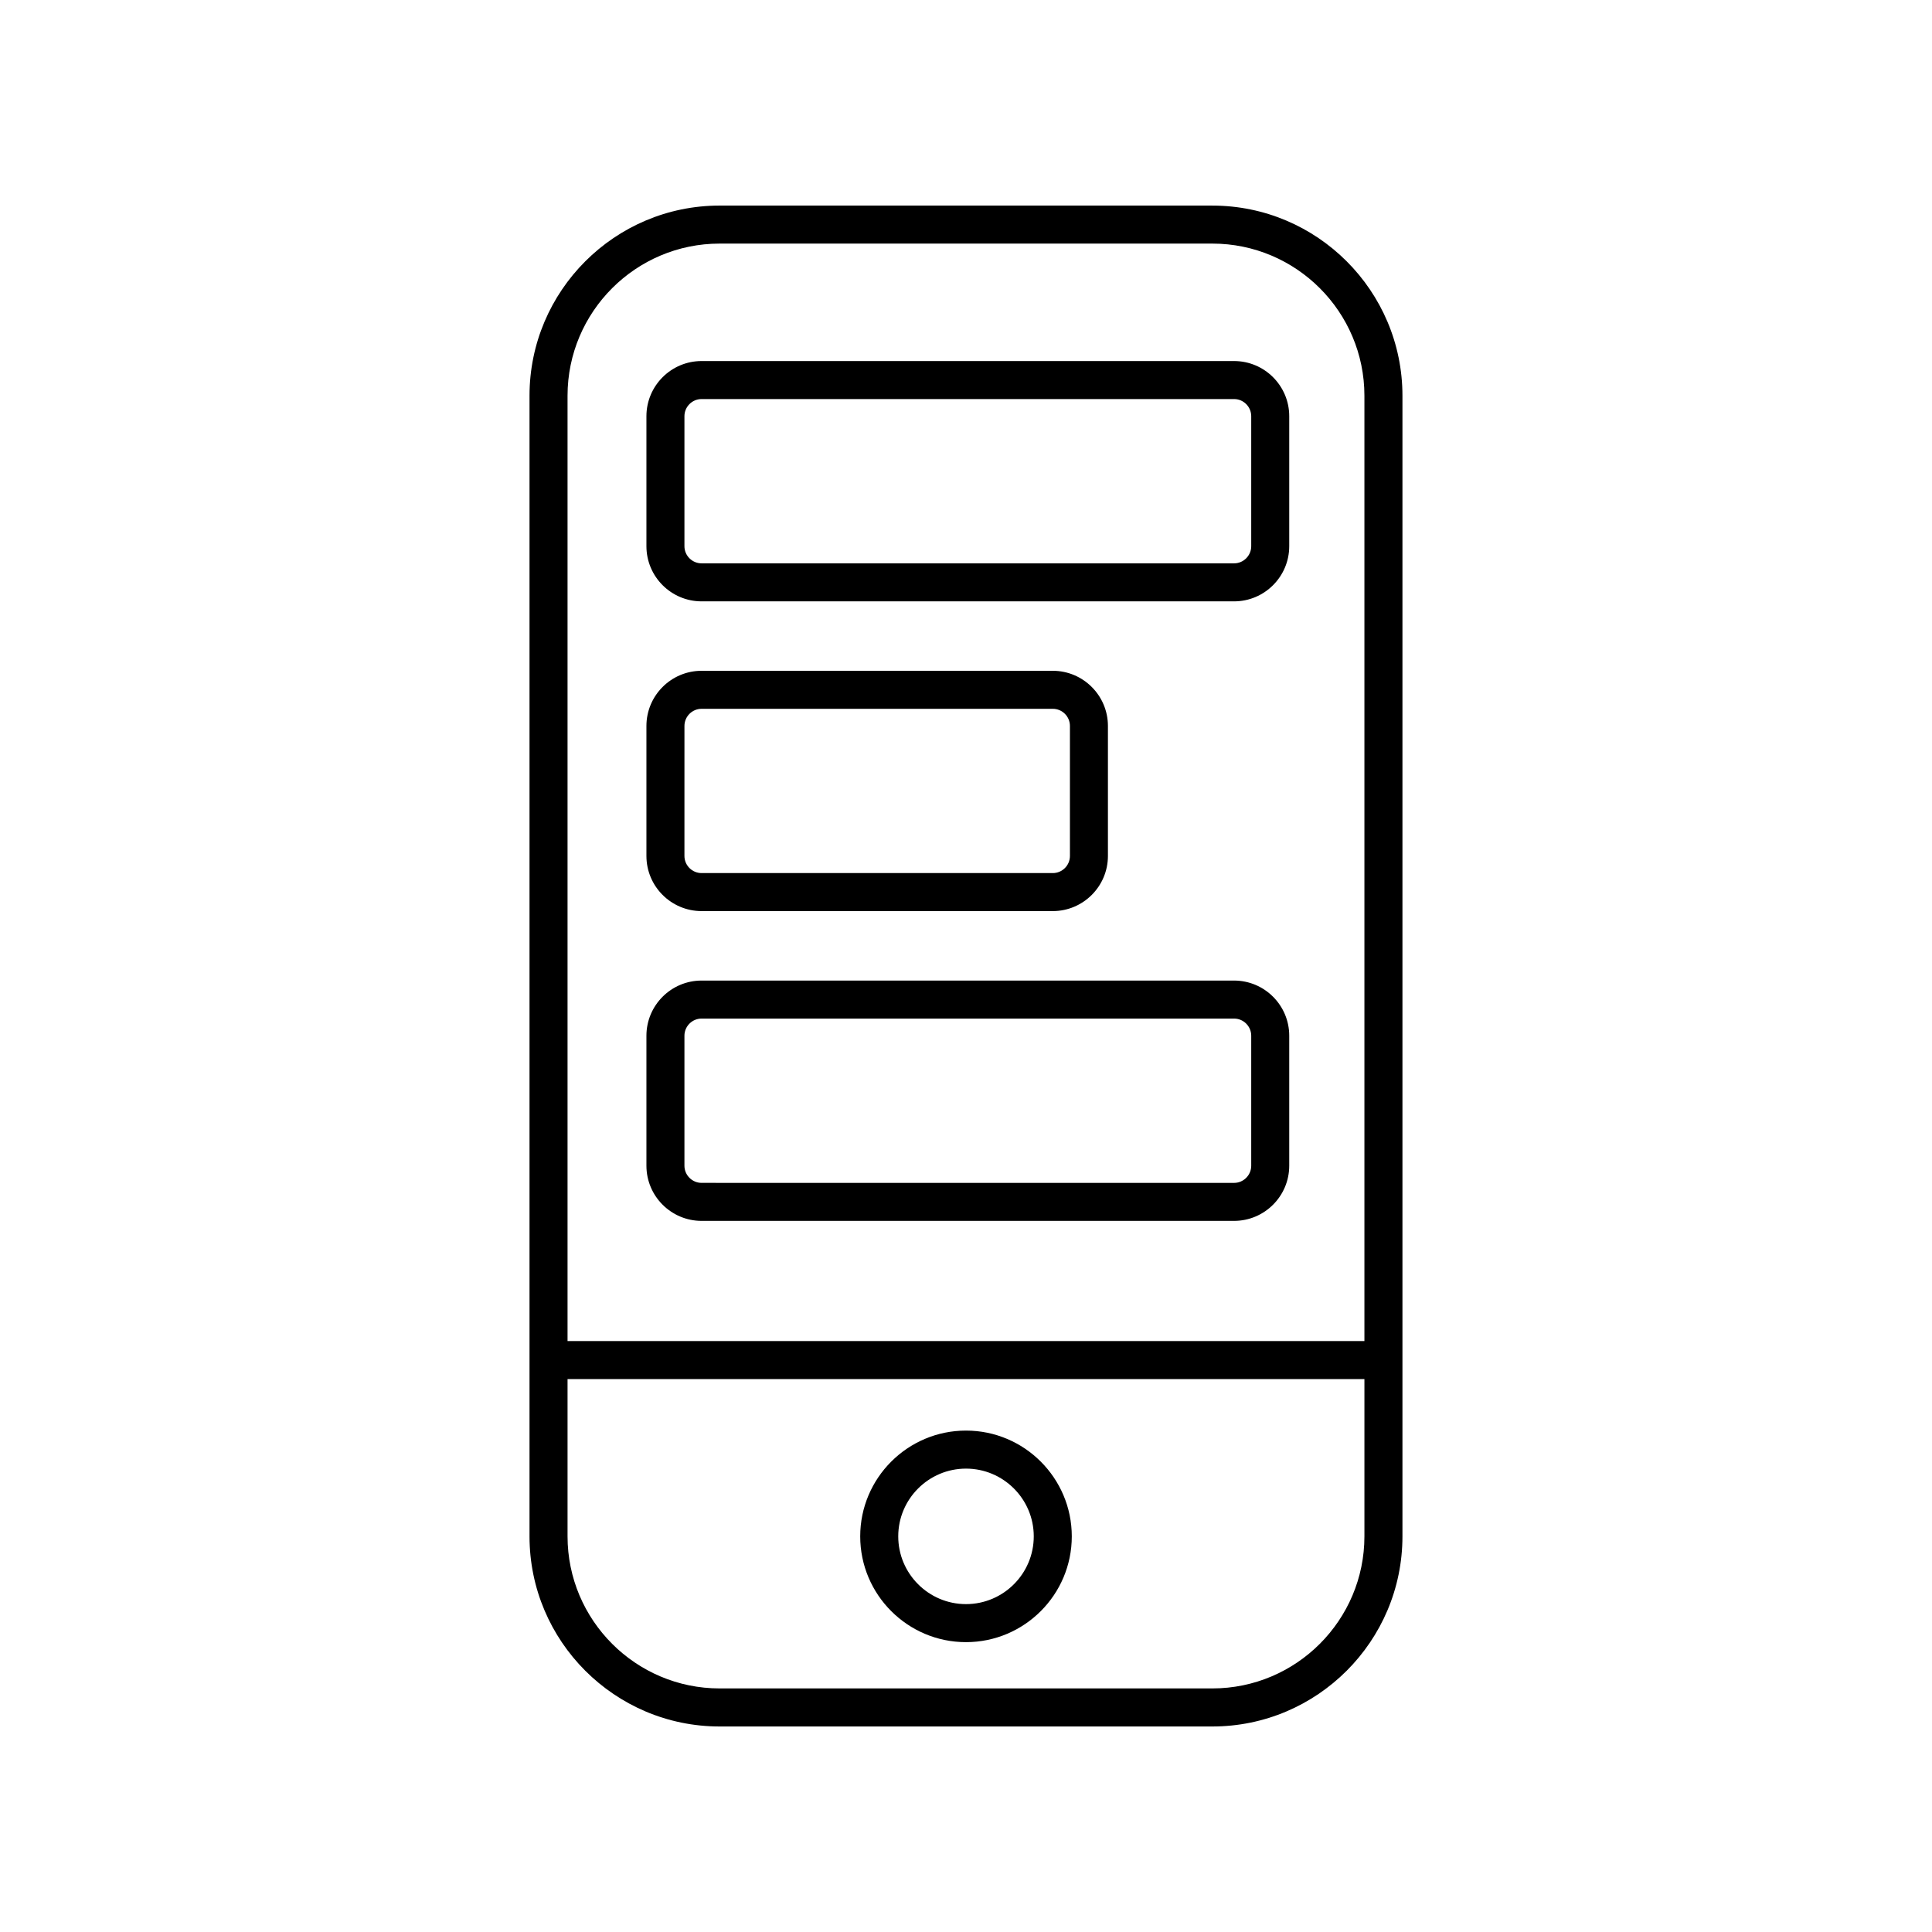
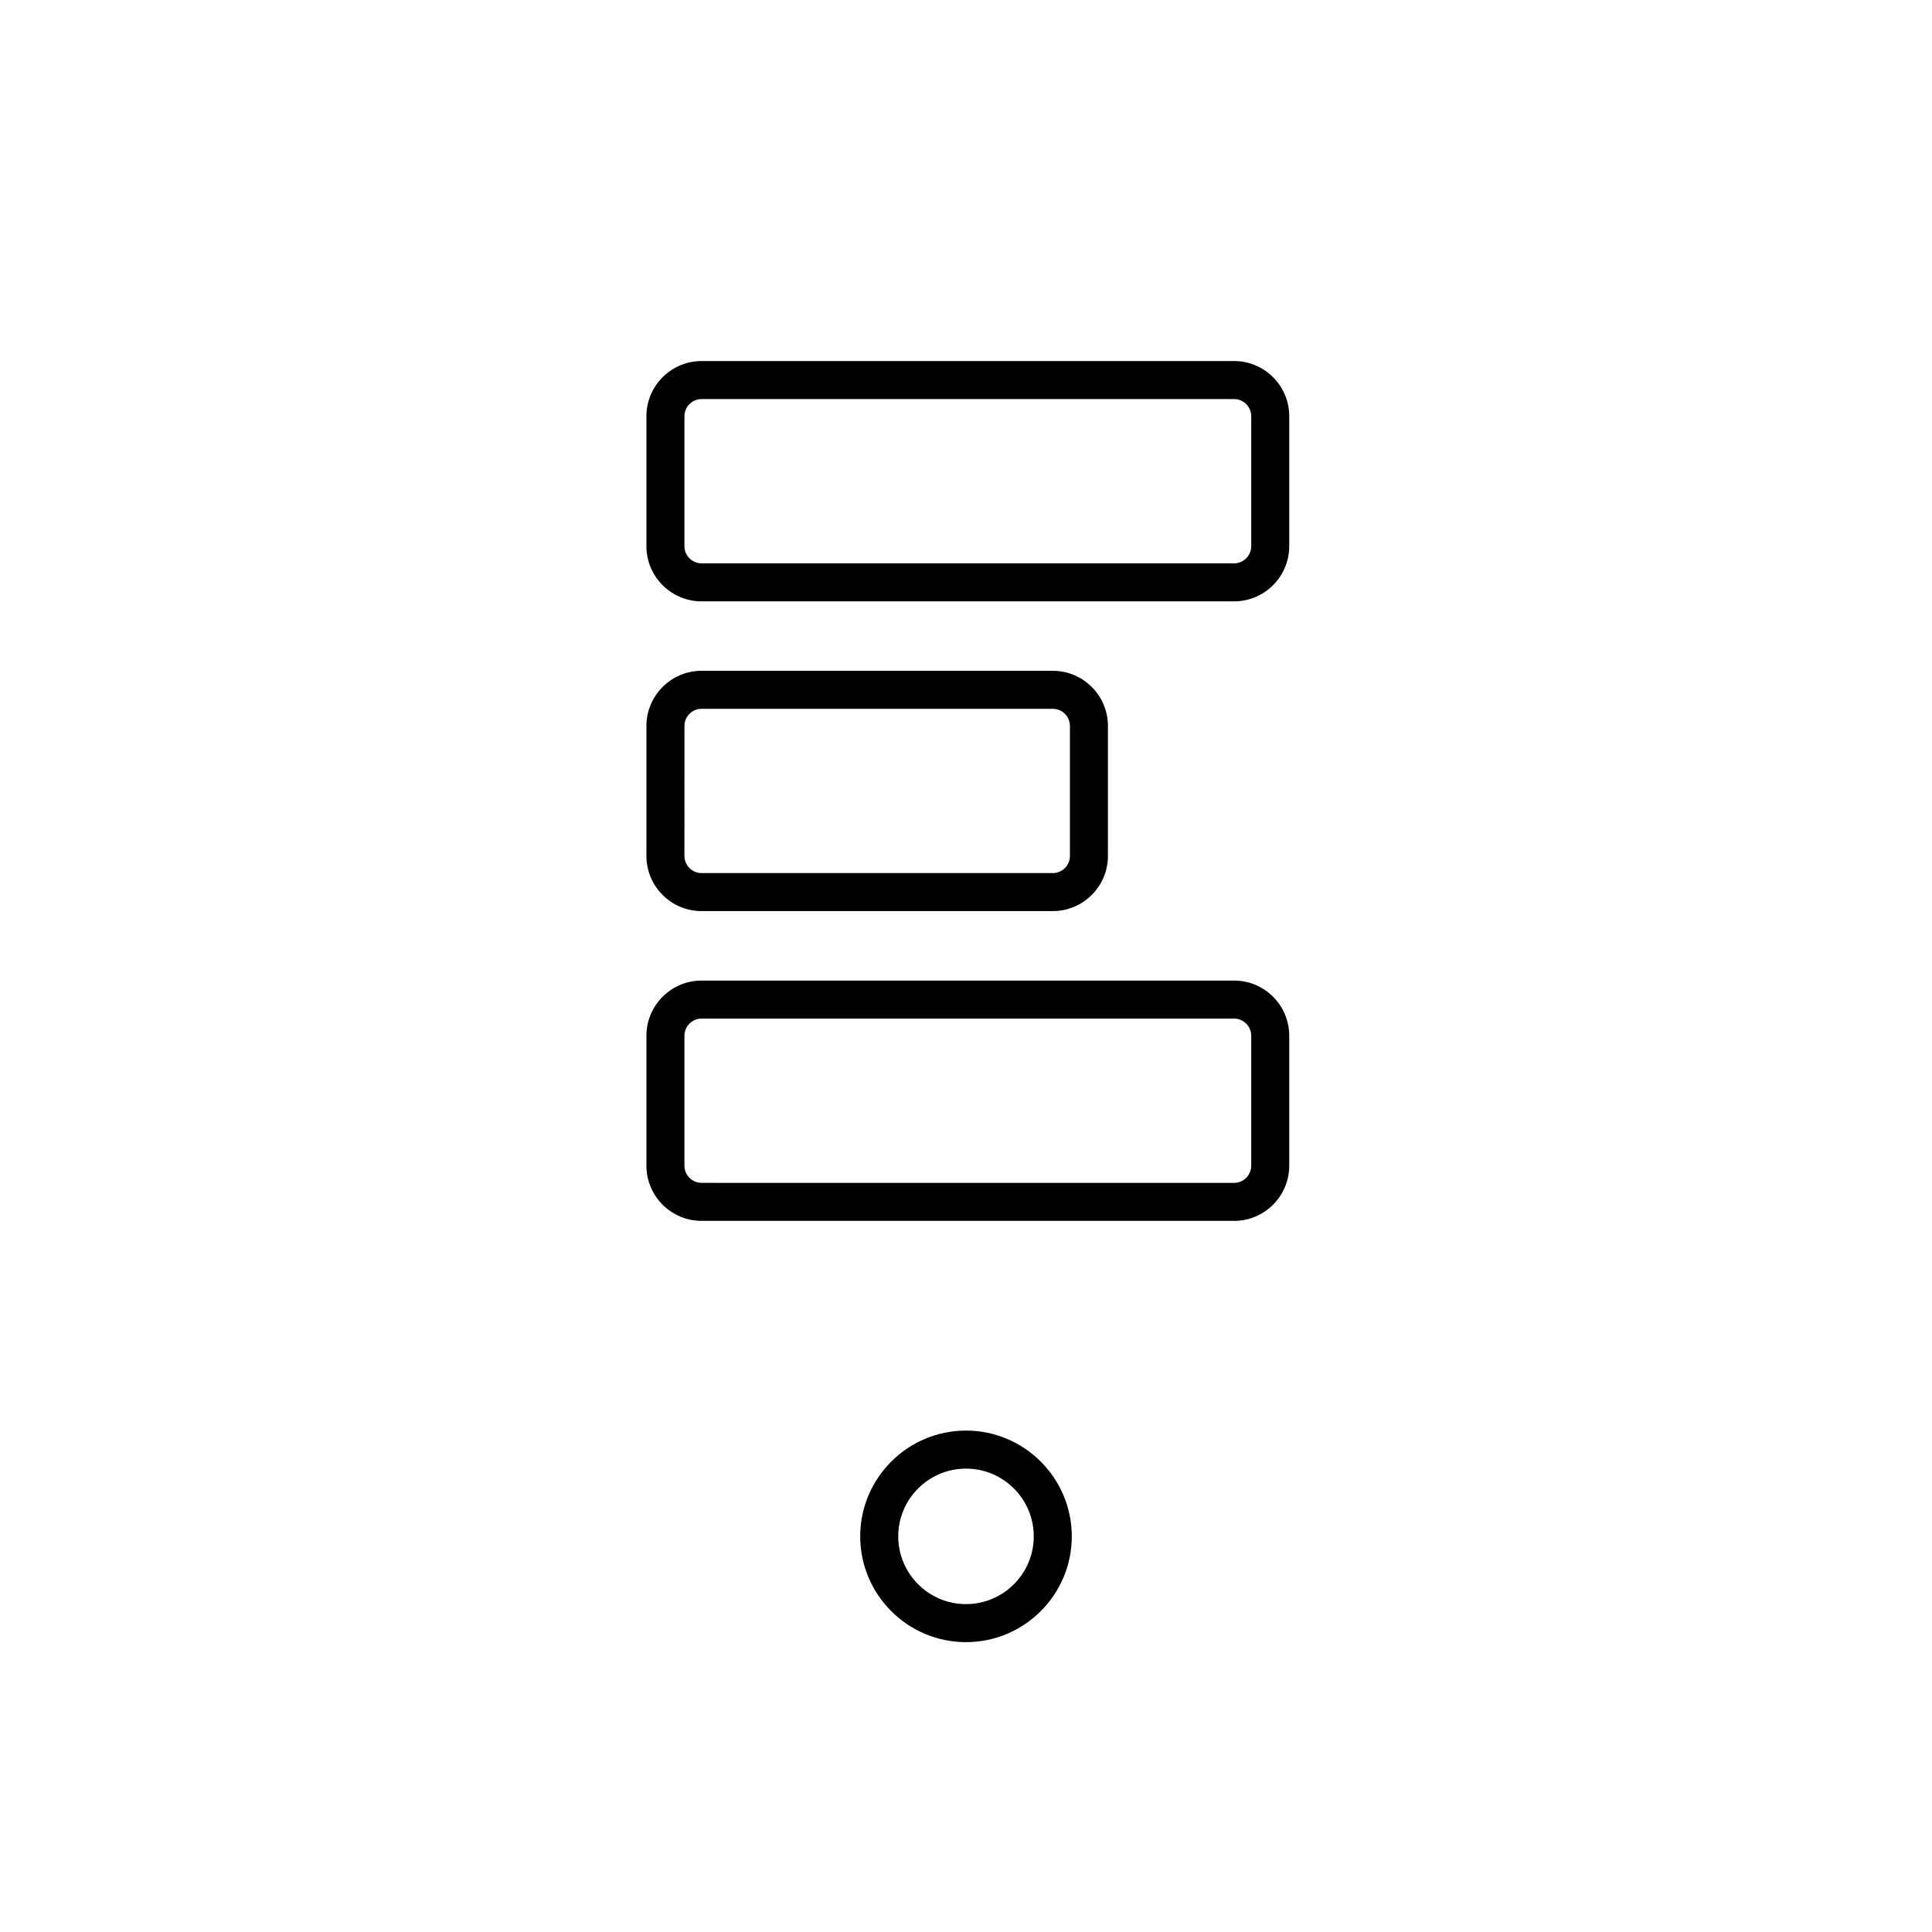
<svg xmlns="http://www.w3.org/2000/svg" fill="#000000" width="800px" height="800px" version="1.1" viewBox="144 144 512 512">
  <g>
-     <path d="m465.28 198.48h-130.57c-27.777 0-50.383 22.602-50.383 50.383v302.29c0 27.777 22.602 50.383 50.383 50.383h130.57c27.777 0 50.383-22.602 50.383-50.383v-302.29c0-27.777-22.602-50.379-50.383-50.379zm0 392.97h-130.57c-22.223 0-40.305-18.082-40.305-40.305v-41.672h211.18v41.672c0 22.223-18.078 40.305-40.305 40.305zm40.305-92.051h-211.18v-250.54c0-22.223 18.082-40.305 40.305-40.305h130.57c22.223 0 40.305 18.082 40.305 40.305z" />
    <path d="m400 523.12c-15.457 0-28.035 12.574-28.035 28.031 0 15.457 12.574 28.035 28.035 28.035 15.457 0 28.035-12.574 28.035-28.035-0.004-15.457-12.578-28.031-28.035-28.031zm0 45.988c-9.902 0-17.957-8.055-17.957-17.957 0-9.898 8.055-17.953 17.957-17.953s17.957 8.055 17.957 17.953c0 9.902-8.055 17.957-17.957 17.957z" />
    <path d="m471.04 239.68h-141.11c-8.062 0-14.621 6.559-14.621 14.621v34.445c0 8.062 6.559 14.621 14.621 14.621h141.11c8.062 0 14.621-6.559 14.621-14.621v-34.445c0.004-8.062-6.555-14.621-14.617-14.621zm4.547 49.066c0 2.504-2.043 4.547-4.547 4.547h-141.11c-2.504 0-4.547-2.043-4.547-4.547v-34.445c0-2.504 2.043-4.547 4.547-4.547h141.11c2.504 0 4.547 2.043 4.547 4.547z" />
    <path d="m329.93 385.45h93.066c8.059 0 14.617-6.559 14.617-14.617v-34.449c0-8.059-6.559-14.617-14.617-14.617h-93.066c-8.062 0-14.621 6.559-14.621 14.617v34.449c0 8.062 6.559 14.617 14.621 14.617zm-4.543-49.066c0-2.504 2.043-4.543 4.547-4.543h93.066c2.504 0 4.543 2.035 4.543 4.543v34.449c0 2.504-2.035 4.543-4.543 4.543h-93.07c-2.504 0-4.547-2.035-4.547-4.543z" />
    <path d="m471.04 403.86h-141.11c-8.062 0-14.621 6.559-14.621 14.621v34.445c0 8.062 6.559 14.621 14.621 14.621h141.11c8.062 0 14.621-6.559 14.621-14.621v-34.445c0.004-8.062-6.555-14.621-14.617-14.621zm4.547 49.07c0 2.504-2.043 4.547-4.547 4.547l-141.11-0.004c-2.504 0-4.547-2.043-4.547-4.547v-34.445c0-2.504 2.043-4.547 4.547-4.547h141.11c2.504 0 4.547 2.043 4.547 4.547z" />
  </g>
</svg>